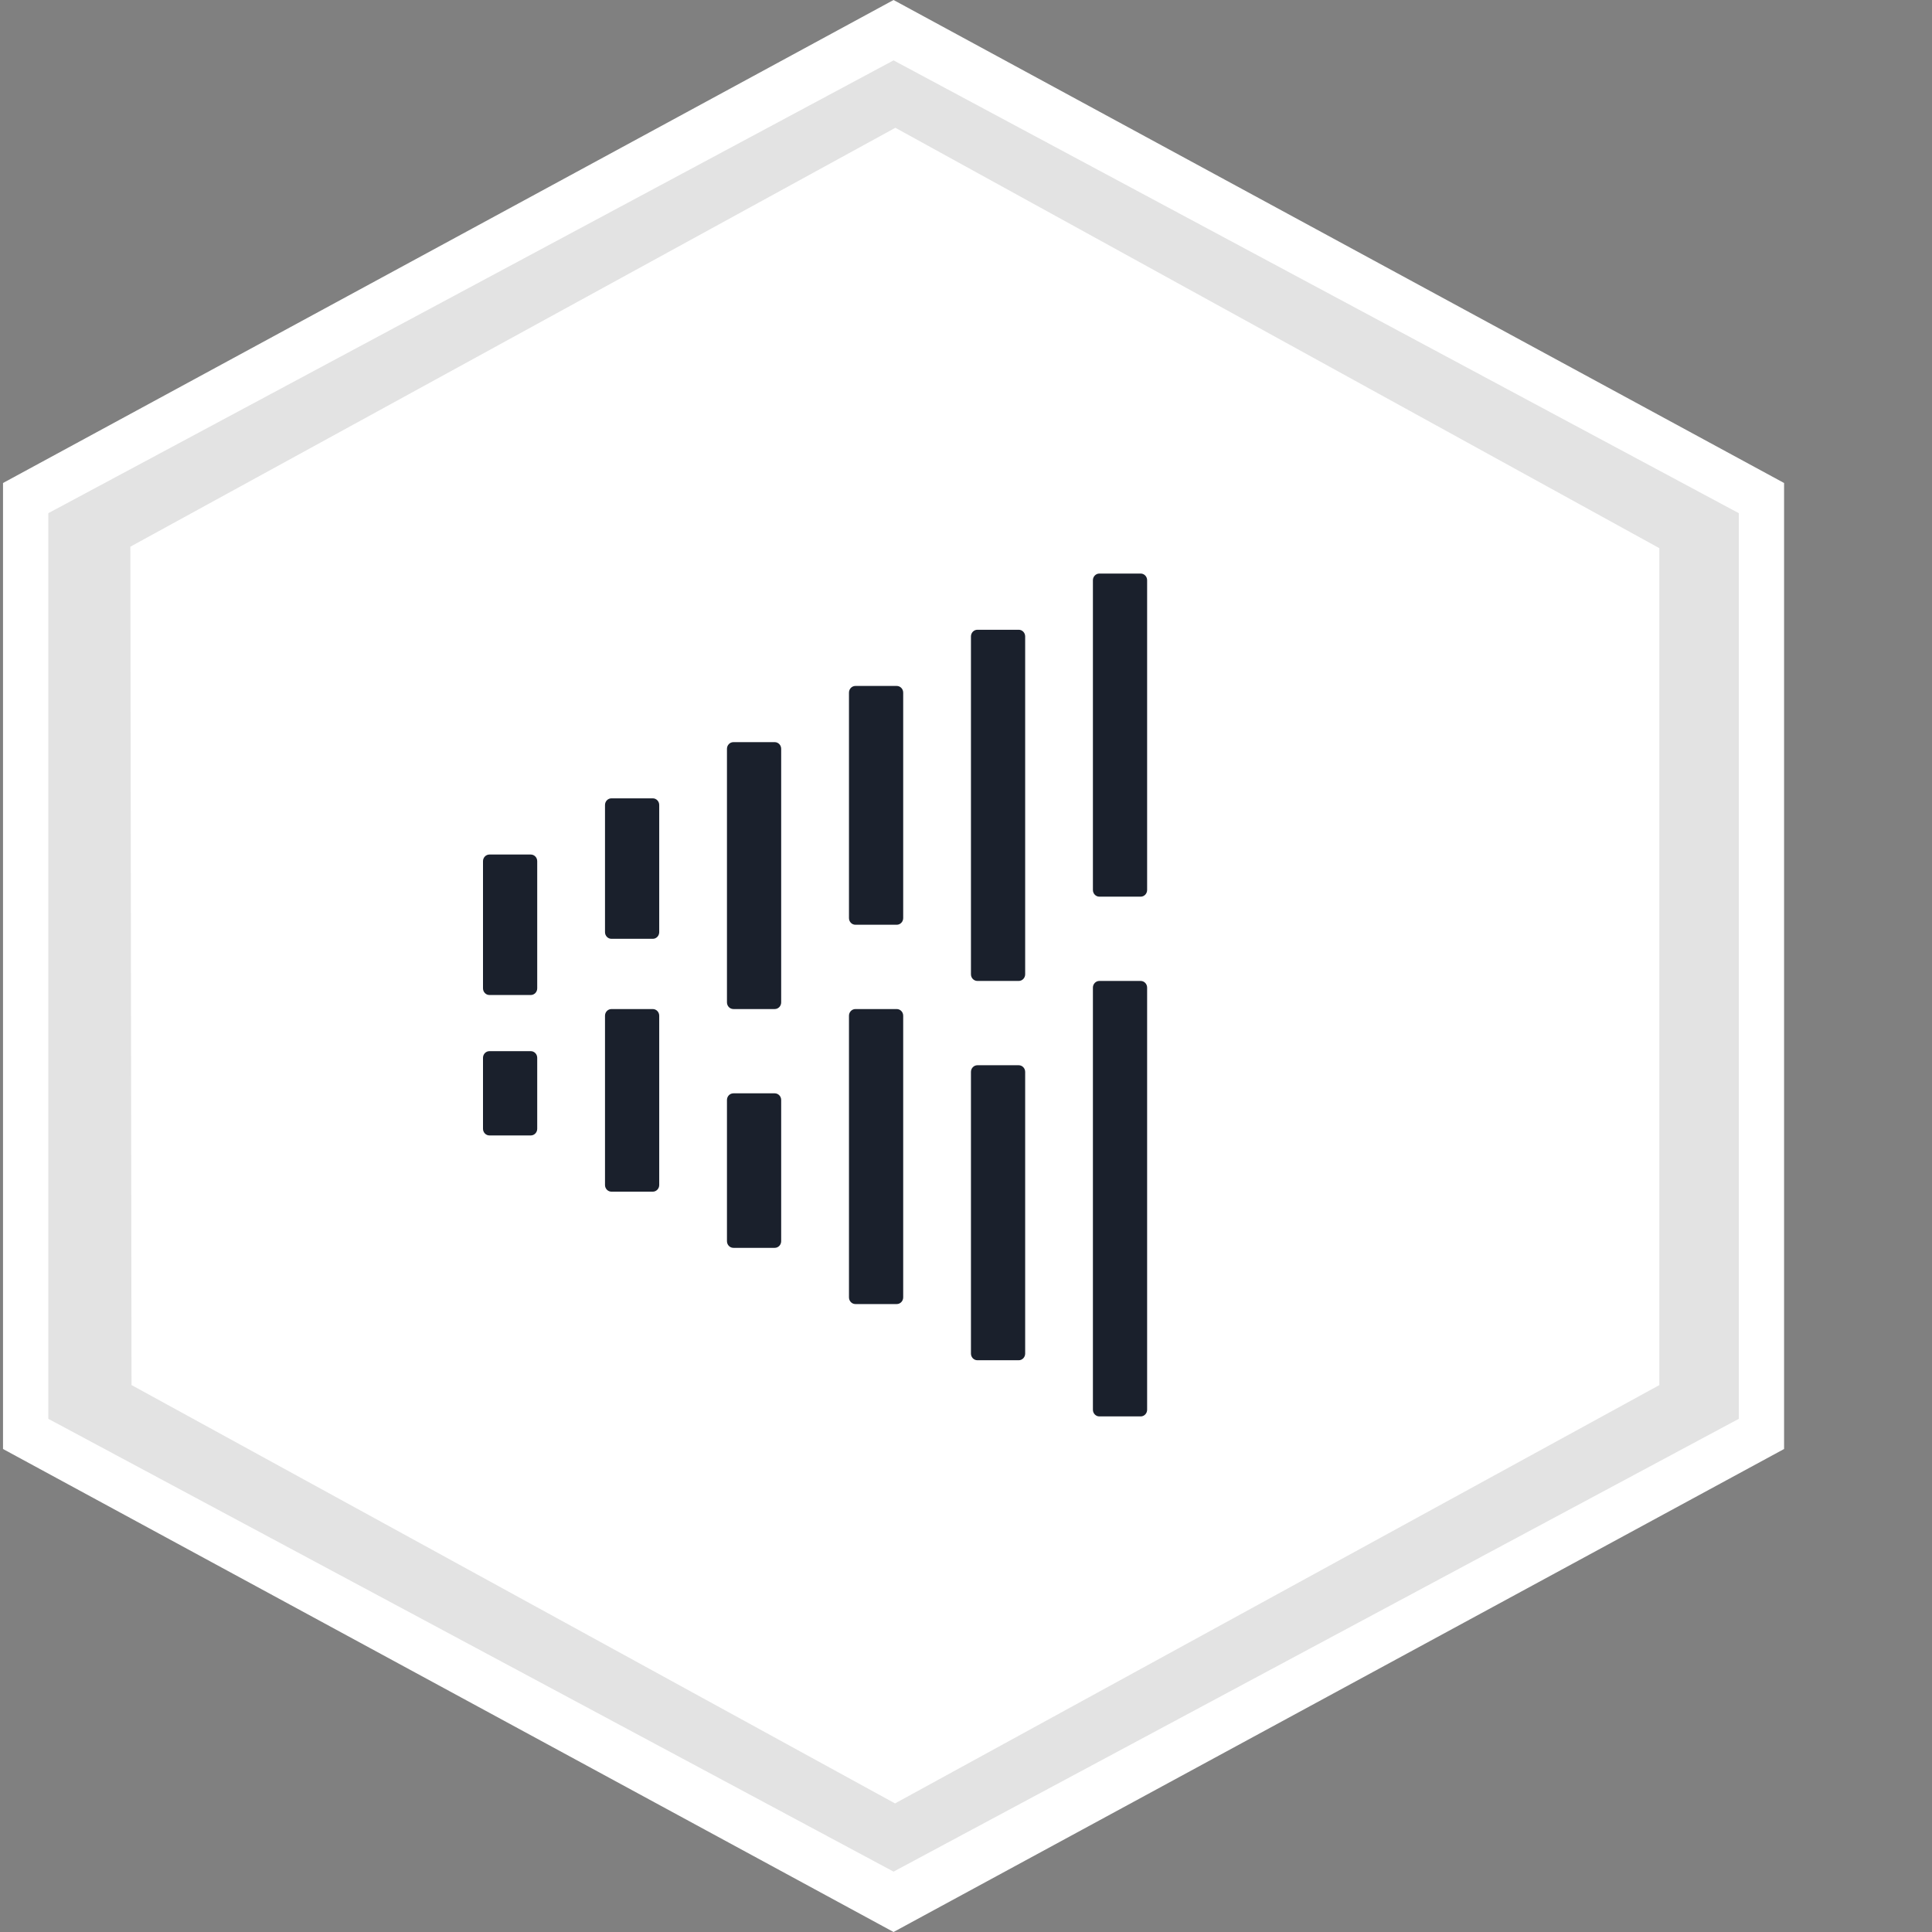
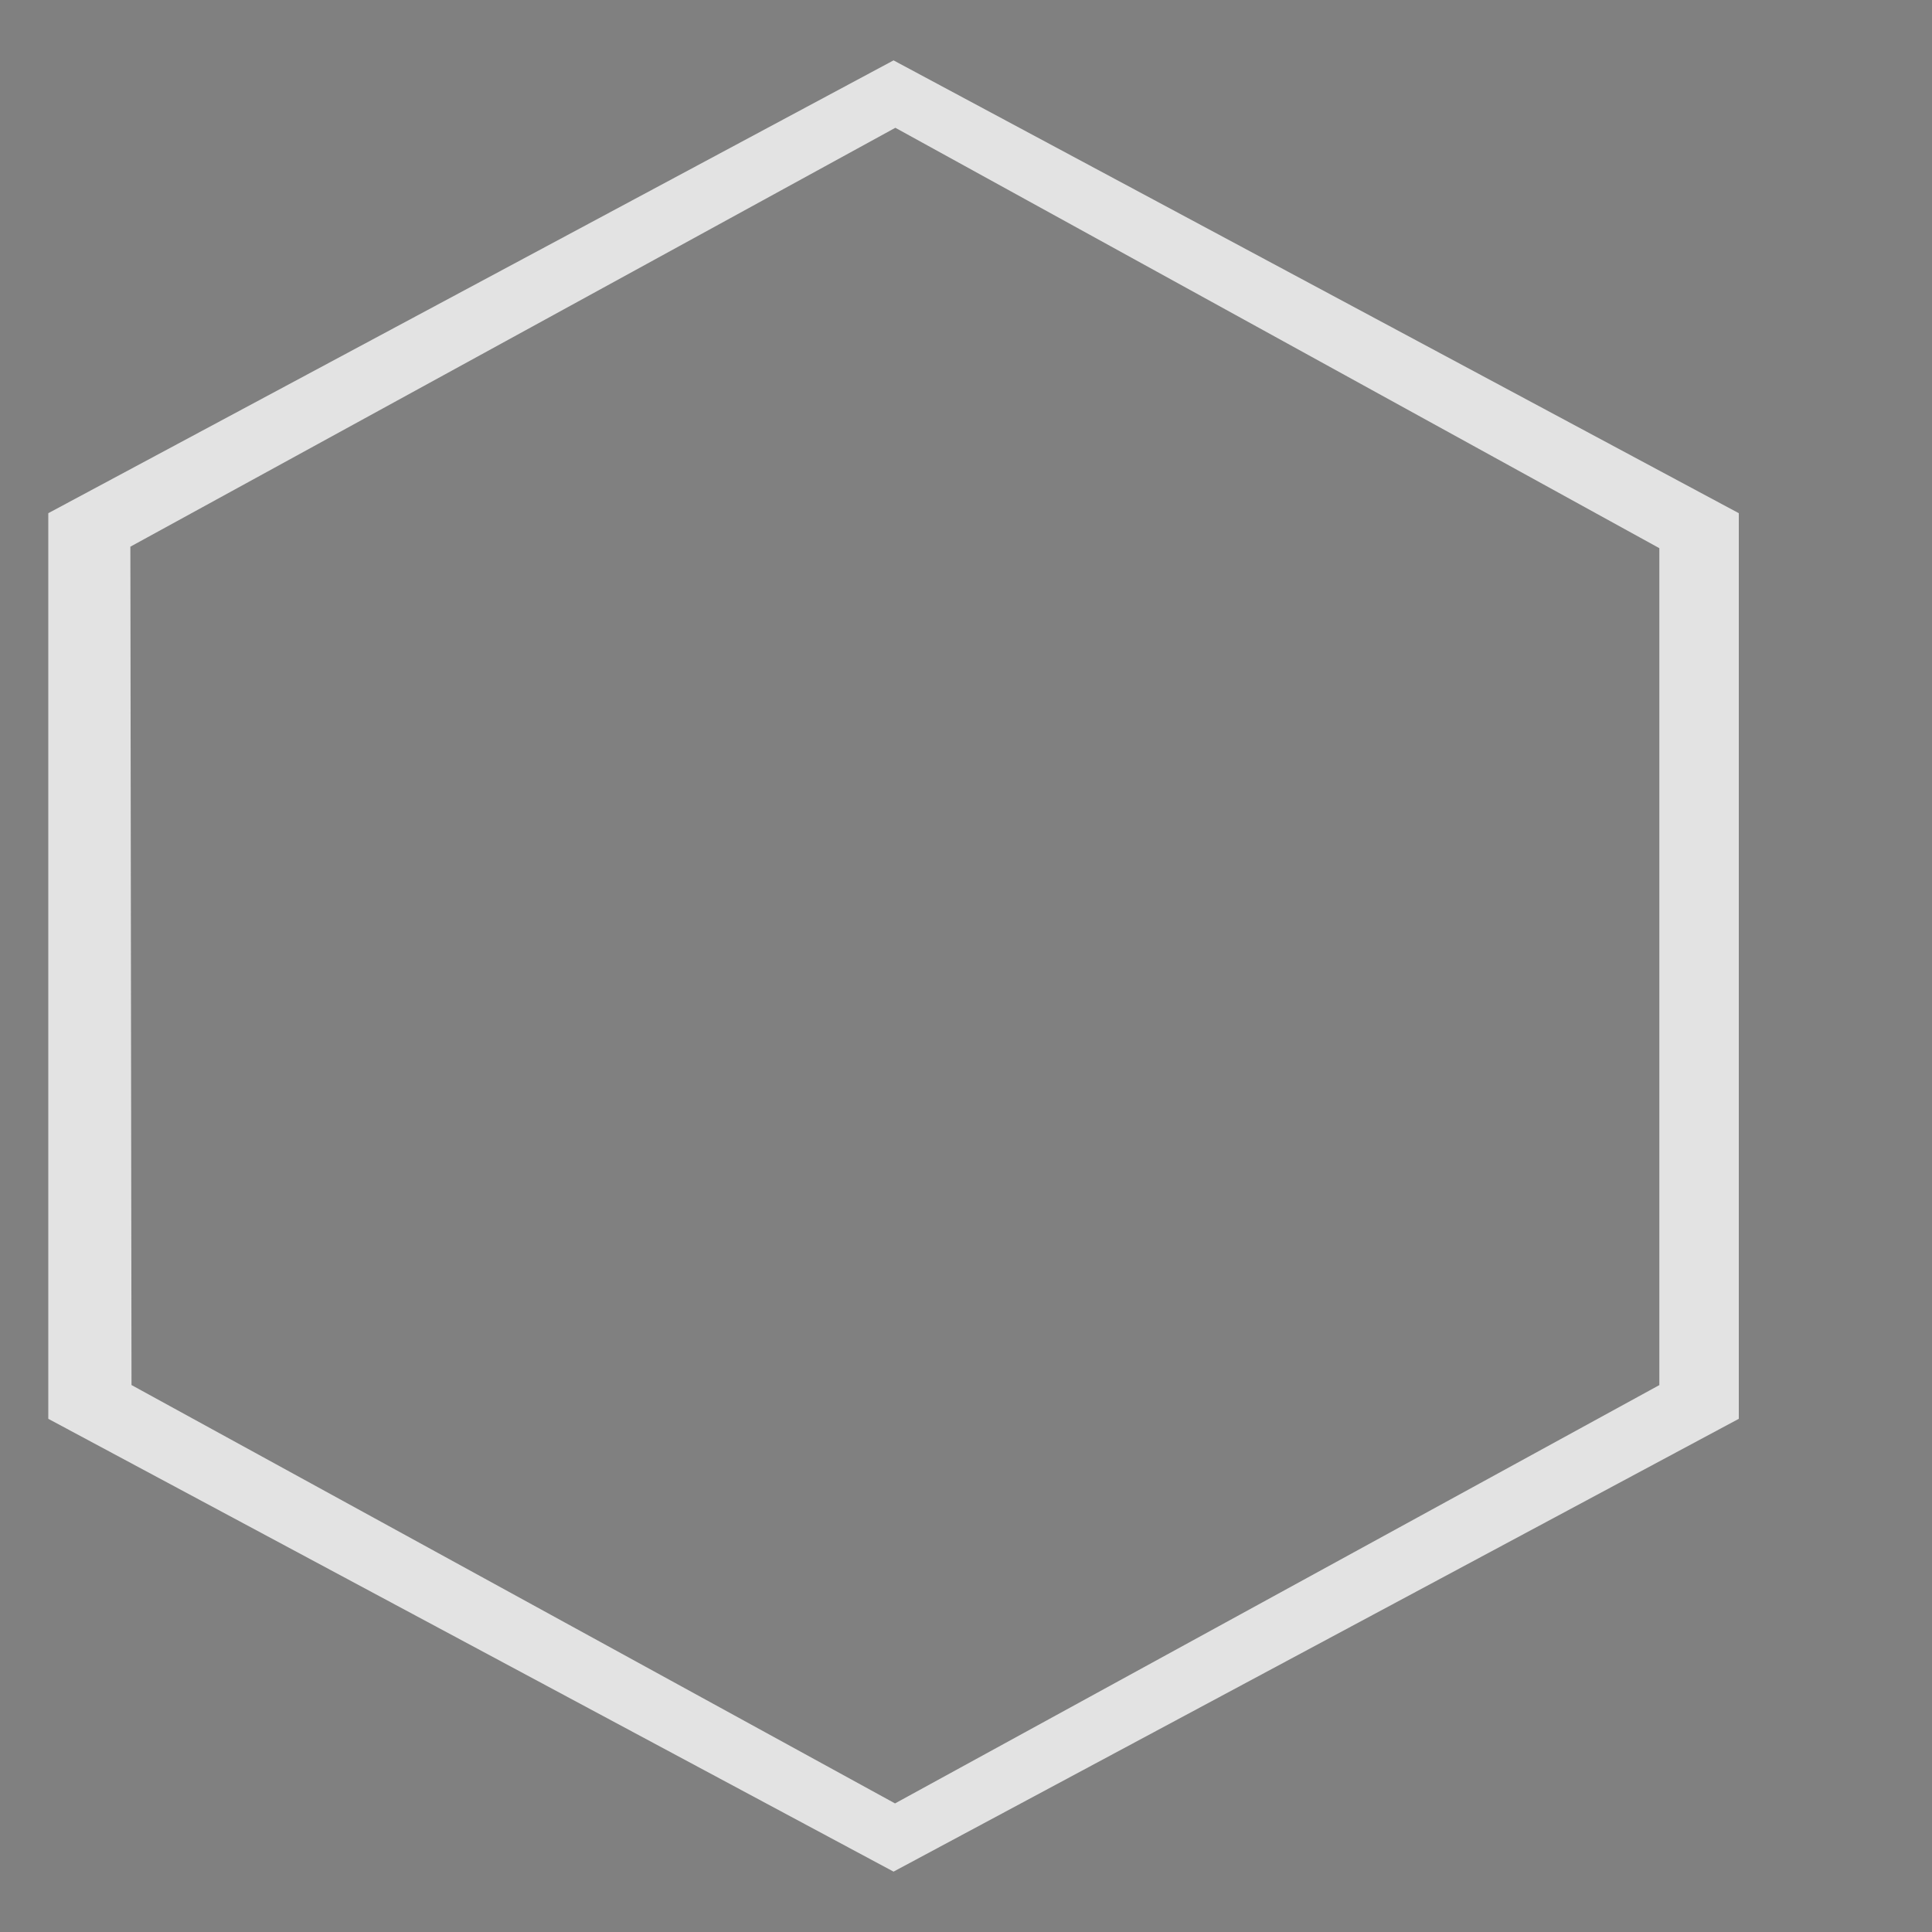
<svg xmlns="http://www.w3.org/2000/svg" width="128" height="128" viewBox="0 0 128 128" fill="none">
  <rect x="0" y="0" width="128" height="128" fill="#808080" stroke="none" />
-   <path d="M0.2 32L59.2 0L118.2 32V96L59.2 128L0.2 96V32Z" fill="white" />
  <path fill-rule="evenodd" clip-rule="evenodd" d="M59.2 4L3.2 34V94L59.2 124L115.2 94V34L59.2 4ZM8.637 36.219L59.32 8.466L109.936 36.318V91.766L59.298 119.481L8.713 91.763L8.637 36.219Z" fill="#E3E3E3" />
  <g clip-path="url(#clip0_11330_48632)">
-     <path fill-rule="evenodd" clip-rule="evenodd" d="M72.408 38.442C72.408 38.198 72.599 38 72.835 38H75.574C75.809 38 76 38.198 76 38.442V58.964C76 59.208 75.809 59.406 75.574 59.406H72.835C72.599 59.406 72.408 59.208 72.408 58.964V38.442ZM64.328 42.165C64.328 41.921 64.519 41.723 64.755 41.723H67.494C67.729 41.723 67.92 41.921 67.92 42.165V64.549C67.92 64.793 67.729 64.99 67.494 64.99H64.755C64.519 64.99 64.328 64.793 64.328 64.549V42.165ZM56.247 45.888C56.247 45.644 56.438 45.446 56.673 45.446H59.412C59.648 45.446 59.839 45.644 59.839 45.888V60.826C59.839 61.07 59.648 61.267 59.412 61.267H56.673C56.438 61.267 56.247 61.07 56.247 60.826V45.888ZM48.163 49.611C48.163 49.367 48.354 49.169 48.59 49.169H51.329C51.564 49.169 51.755 49.367 51.755 49.611V66.41C51.755 66.654 51.564 66.852 51.329 66.852H48.59C48.354 66.852 48.163 66.654 48.163 66.41V49.611ZM43.675 53.334C43.675 53.089 43.484 52.892 43.249 52.892H40.51C40.274 52.892 40.083 53.089 40.083 53.334V61.757C40.083 62.001 40.274 62.199 40.51 62.199H43.249C43.484 62.199 43.675 62.001 43.675 61.757V53.334ZM43.675 67.294C43.675 67.05 43.484 66.853 43.249 66.853H40.51C40.274 66.853 40.083 67.05 40.083 67.294V78.51C40.083 78.754 40.274 78.951 40.51 78.951H43.249C43.484 78.951 43.675 78.754 43.675 78.51V67.294ZM51.755 72.878C51.755 72.633 51.564 72.436 51.329 72.436H48.59C48.354 72.436 48.163 72.633 48.163 72.878V82.231C48.163 82.475 48.354 82.673 48.59 82.673H51.329C51.564 82.673 51.755 82.475 51.755 82.231V72.878ZM59.839 67.294C59.839 67.05 59.648 66.853 59.412 66.853H56.673C56.438 66.853 56.247 67.05 56.247 67.294V85.955C56.247 86.199 56.438 86.397 56.673 86.397H59.412C59.648 86.397 59.839 86.199 59.839 85.955V67.294ZM67.92 71.017C67.92 70.773 67.729 70.575 67.494 70.575H64.755C64.519 70.575 64.328 70.773 64.328 71.017V89.678C64.328 89.922 64.519 90.12 64.755 90.12H67.494C67.729 90.12 67.92 89.922 67.92 89.678V71.017ZM76 65.432C76 65.188 75.809 64.99 75.574 64.99H72.835C72.599 64.99 72.408 65.188 72.408 65.432V93.399C72.408 93.643 72.599 93.841 72.835 93.841H75.574C75.809 93.841 76 93.643 76 93.399V65.432ZM32 57.057C32 56.812 32.191 56.615 32.426 56.615H35.166C35.401 56.615 35.592 56.812 35.592 57.057V65.48C35.592 65.724 35.401 65.922 35.166 65.922H32.426C32.191 65.922 32 65.724 32 65.48V57.057ZM35.592 70.084C35.592 69.84 35.401 69.642 35.166 69.642H32.426C32.191 69.642 32 69.84 32 70.084V74.784C32 75.029 32.191 75.226 32.426 75.226H35.166C35.401 75.226 35.592 75.029 35.592 74.784V70.084Z" fill="#1A202C" />
-   </g>
+     </g>
  <defs>
    <clipPath id="clip0_11330_48632">
-       <rect width="44" height="56" fill="white" transform="translate(32 38)" />
-     </clipPath>
+       </clipPath>
  </defs>
</svg>